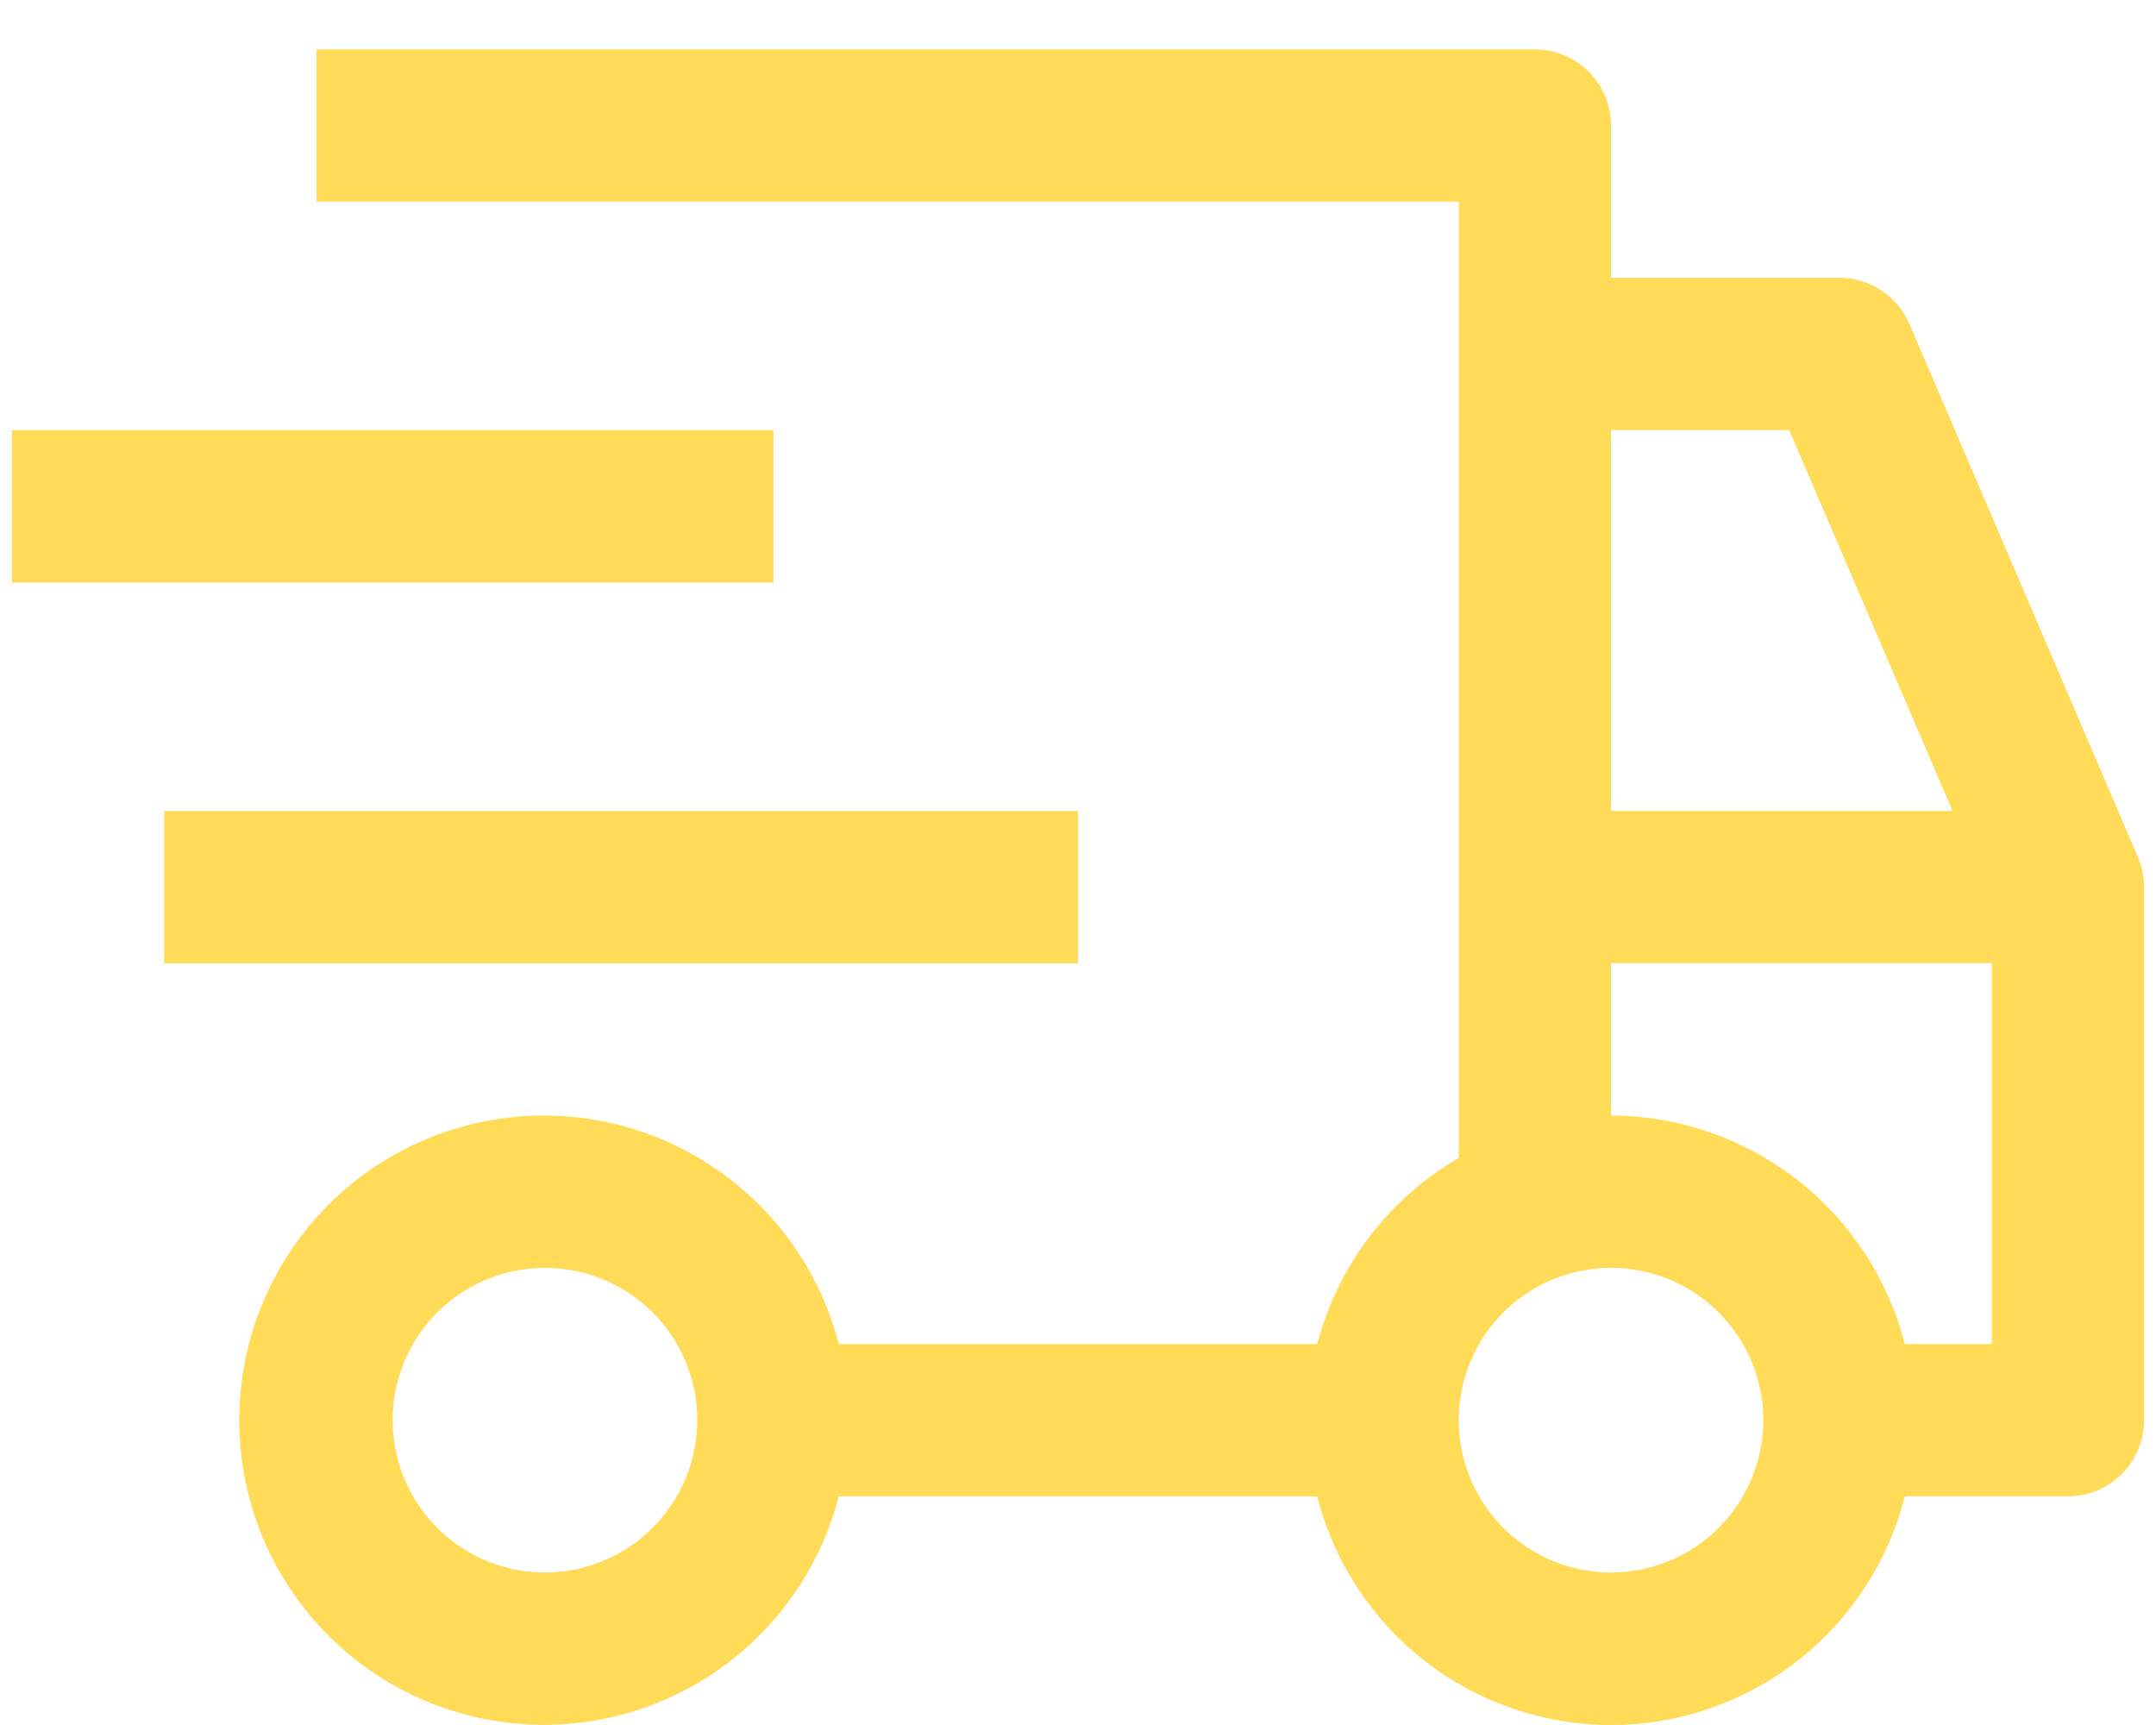
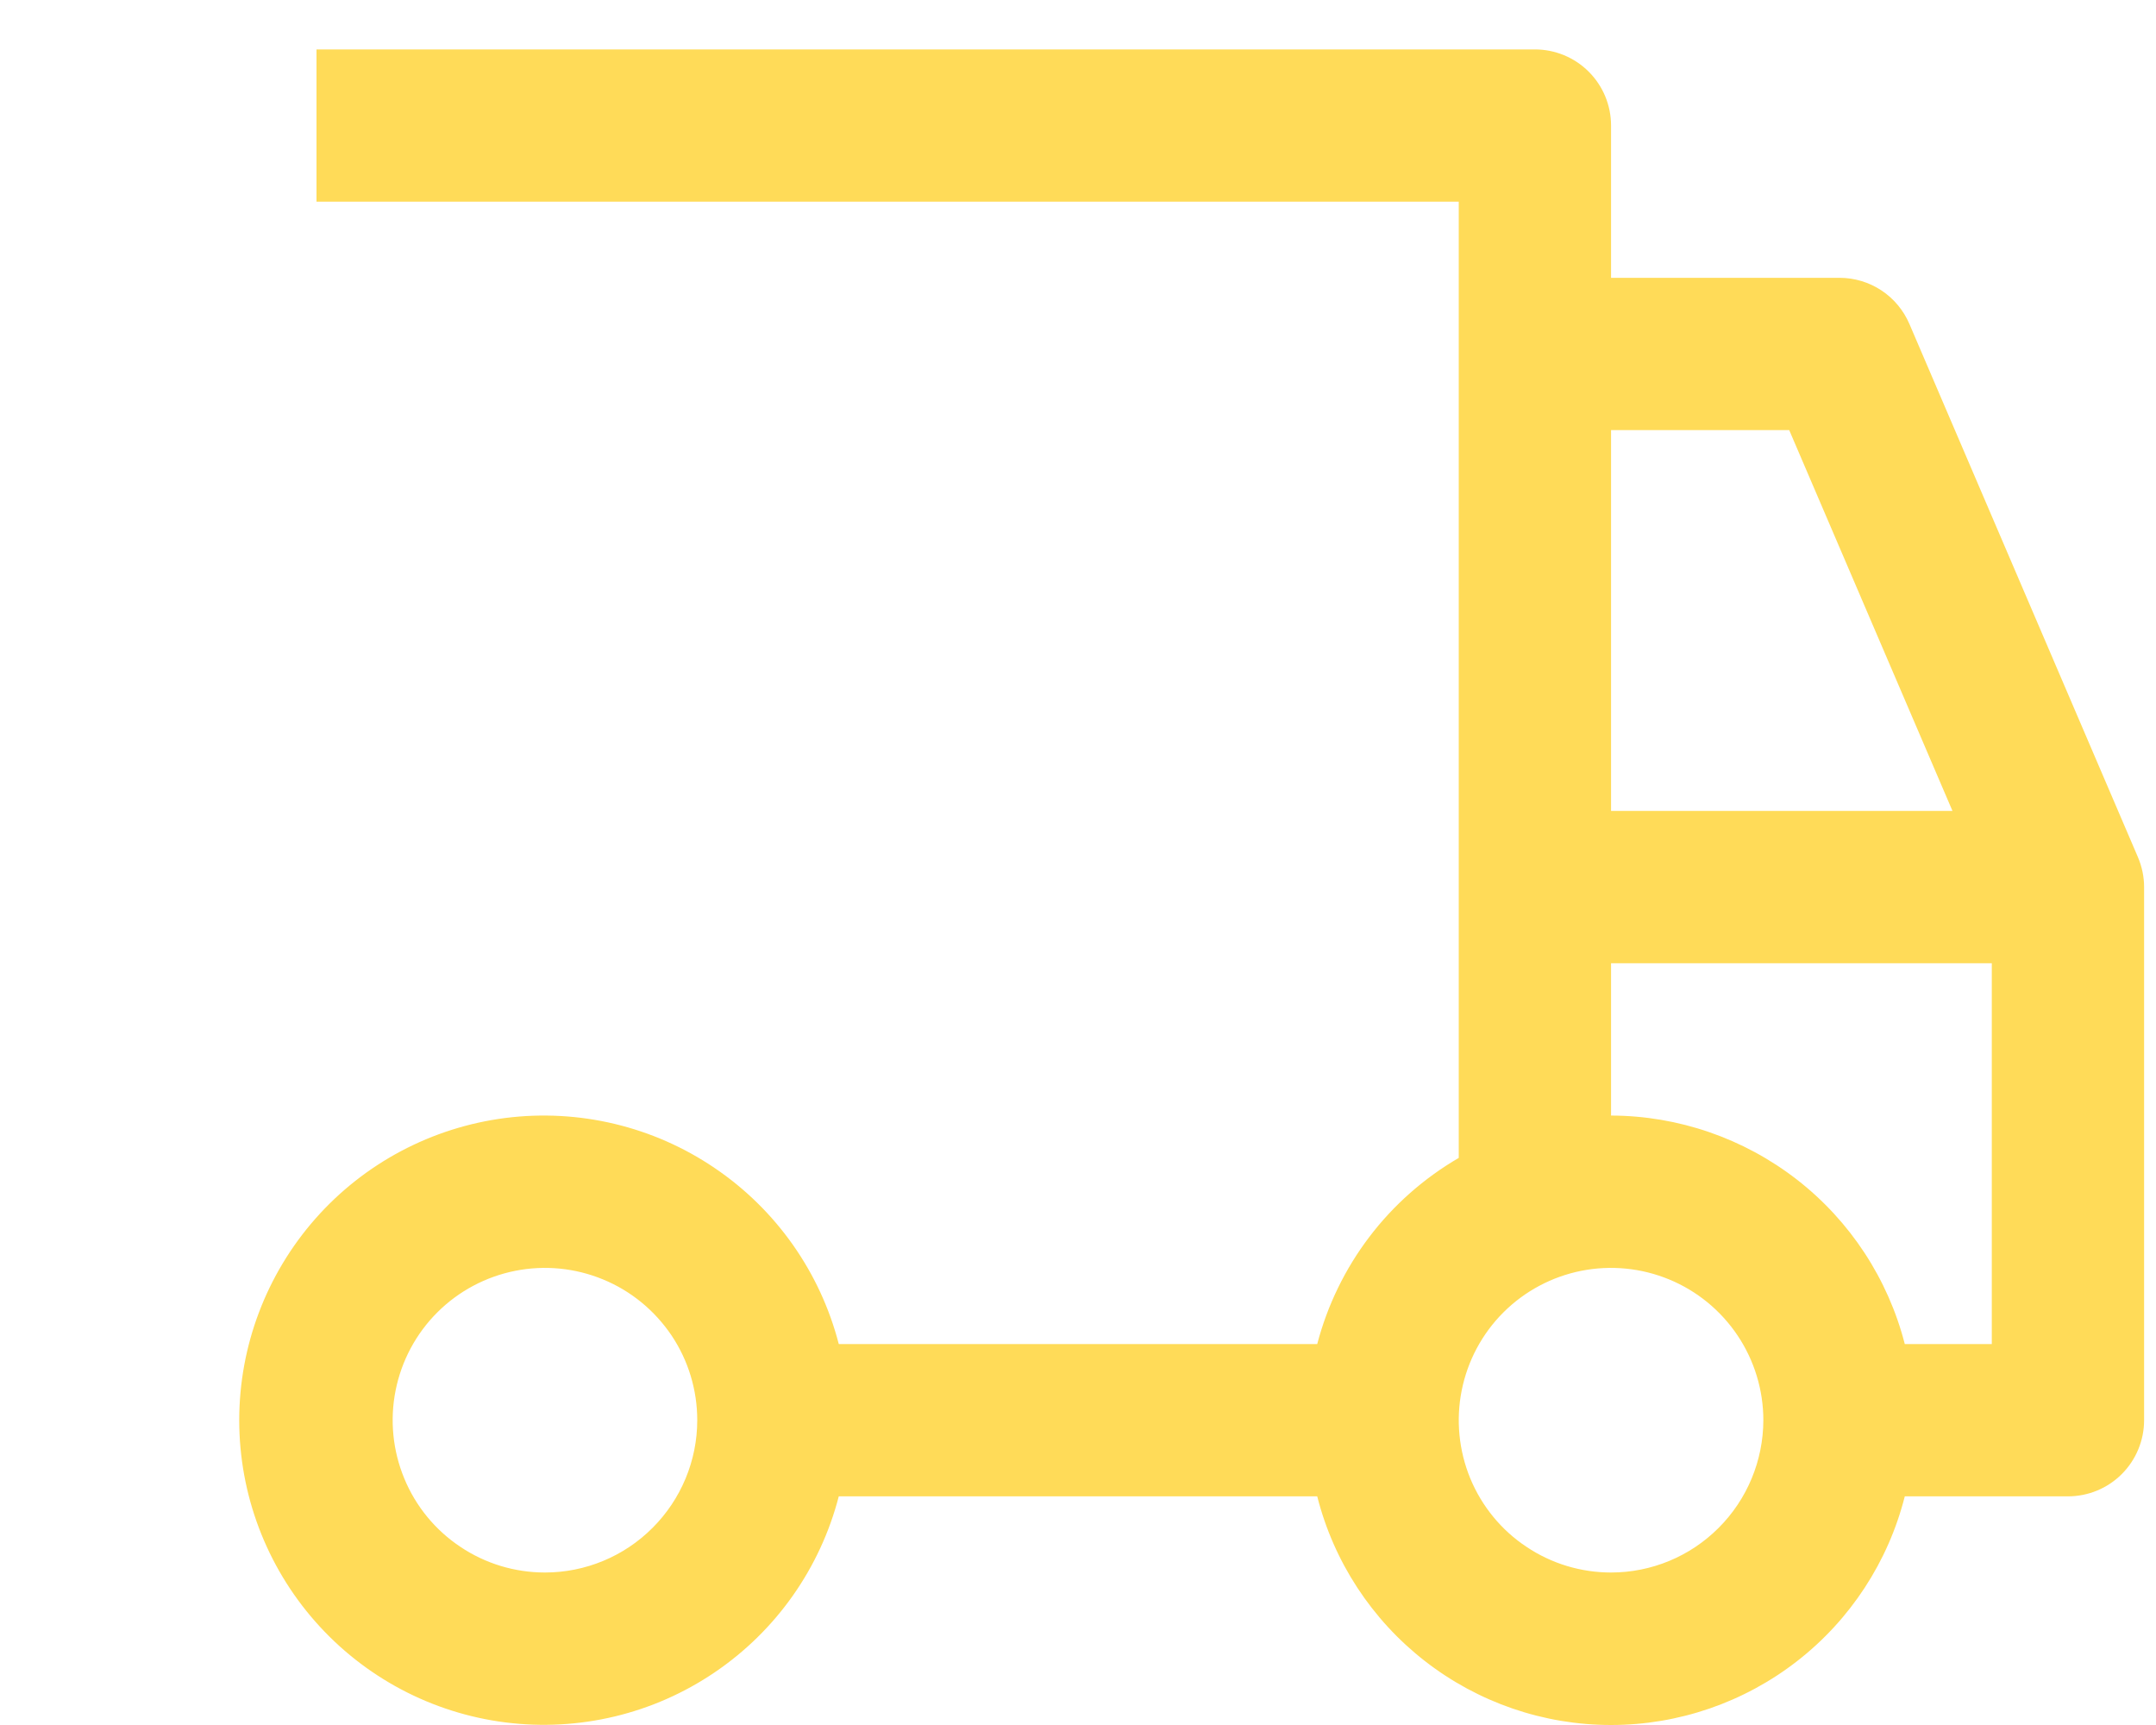
<svg xmlns="http://www.w3.org/2000/svg" width="25" height="20" viewBox="0 0 25 20" fill="none">
-   <path d="M1.904 9.403H12.5V11.169H1.904V9.403ZM0.138 4.988H8.968V6.754H0.138V4.988Z" fill="#FFDB58" />
  <path d="M24.79 9.937L22.141 3.757C22.073 3.598 21.96 3.462 21.816 3.367C21.672 3.272 21.503 3.221 21.33 3.221H18.681V1.455C18.681 1.221 18.588 0.997 18.422 0.831C18.257 0.666 18.032 0.573 17.798 0.573H3.67V2.338H16.915V13.425C16.513 13.659 16.16 13.97 15.879 14.34C15.597 14.711 15.392 15.133 15.274 15.583H9.726C9.511 14.751 9 14.025 8.288 13.543C7.577 13.06 6.714 12.854 5.861 12.962C5.008 13.071 4.224 13.486 3.656 14.131C3.088 14.776 2.774 15.607 2.774 16.466C2.774 17.326 3.088 18.156 3.656 18.801C4.224 19.446 5.008 19.862 5.861 19.97C6.714 20.078 7.577 19.872 8.288 19.389C9 18.907 9.511 18.181 9.726 17.349H15.274C15.466 18.107 15.906 18.779 16.523 19.259C17.14 19.739 17.899 20 18.681 20C19.463 20 20.222 19.739 20.839 19.259C21.456 18.779 21.895 18.107 22.087 17.349H23.979C24.213 17.349 24.438 17.256 24.603 17.091C24.769 16.925 24.862 16.7 24.862 16.466V10.285C24.862 10.166 24.837 10.047 24.79 9.937ZM6.319 18.232C5.97 18.232 5.628 18.129 5.338 17.934C5.048 17.741 4.821 17.465 4.688 17.142C4.554 16.819 4.519 16.464 4.587 16.122C4.655 15.779 4.823 15.464 5.07 15.217C5.317 14.97 5.632 14.802 5.975 14.734C6.317 14.666 6.672 14.701 6.995 14.835C7.318 14.968 7.593 15.195 7.788 15.485C7.982 15.775 8.085 16.117 8.085 16.466C8.085 16.934 7.898 17.383 7.567 17.714C7.236 18.046 6.787 18.232 6.319 18.232ZM18.681 4.987H20.747L22.64 9.402H18.681V4.987ZM18.681 18.232C18.332 18.232 17.99 18.129 17.7 17.934C17.409 17.741 17.183 17.465 17.049 17.142C16.916 16.819 16.881 16.464 16.949 16.122C17.017 15.779 17.185 15.464 17.432 15.217C17.679 14.97 17.994 14.802 18.336 14.734C18.679 14.666 19.034 14.701 19.357 14.835C19.679 14.968 19.955 15.195 20.149 15.485C20.343 15.775 20.447 16.117 20.447 16.466C20.446 16.934 20.26 17.383 19.929 17.714C19.598 18.046 19.149 18.232 18.681 18.232ZM23.096 15.583H22.087C21.893 14.827 21.453 14.156 20.837 13.677C20.22 13.198 19.462 12.936 18.681 12.934V11.168H23.096V15.583Z" fill="#FFDB58" />
</svg>